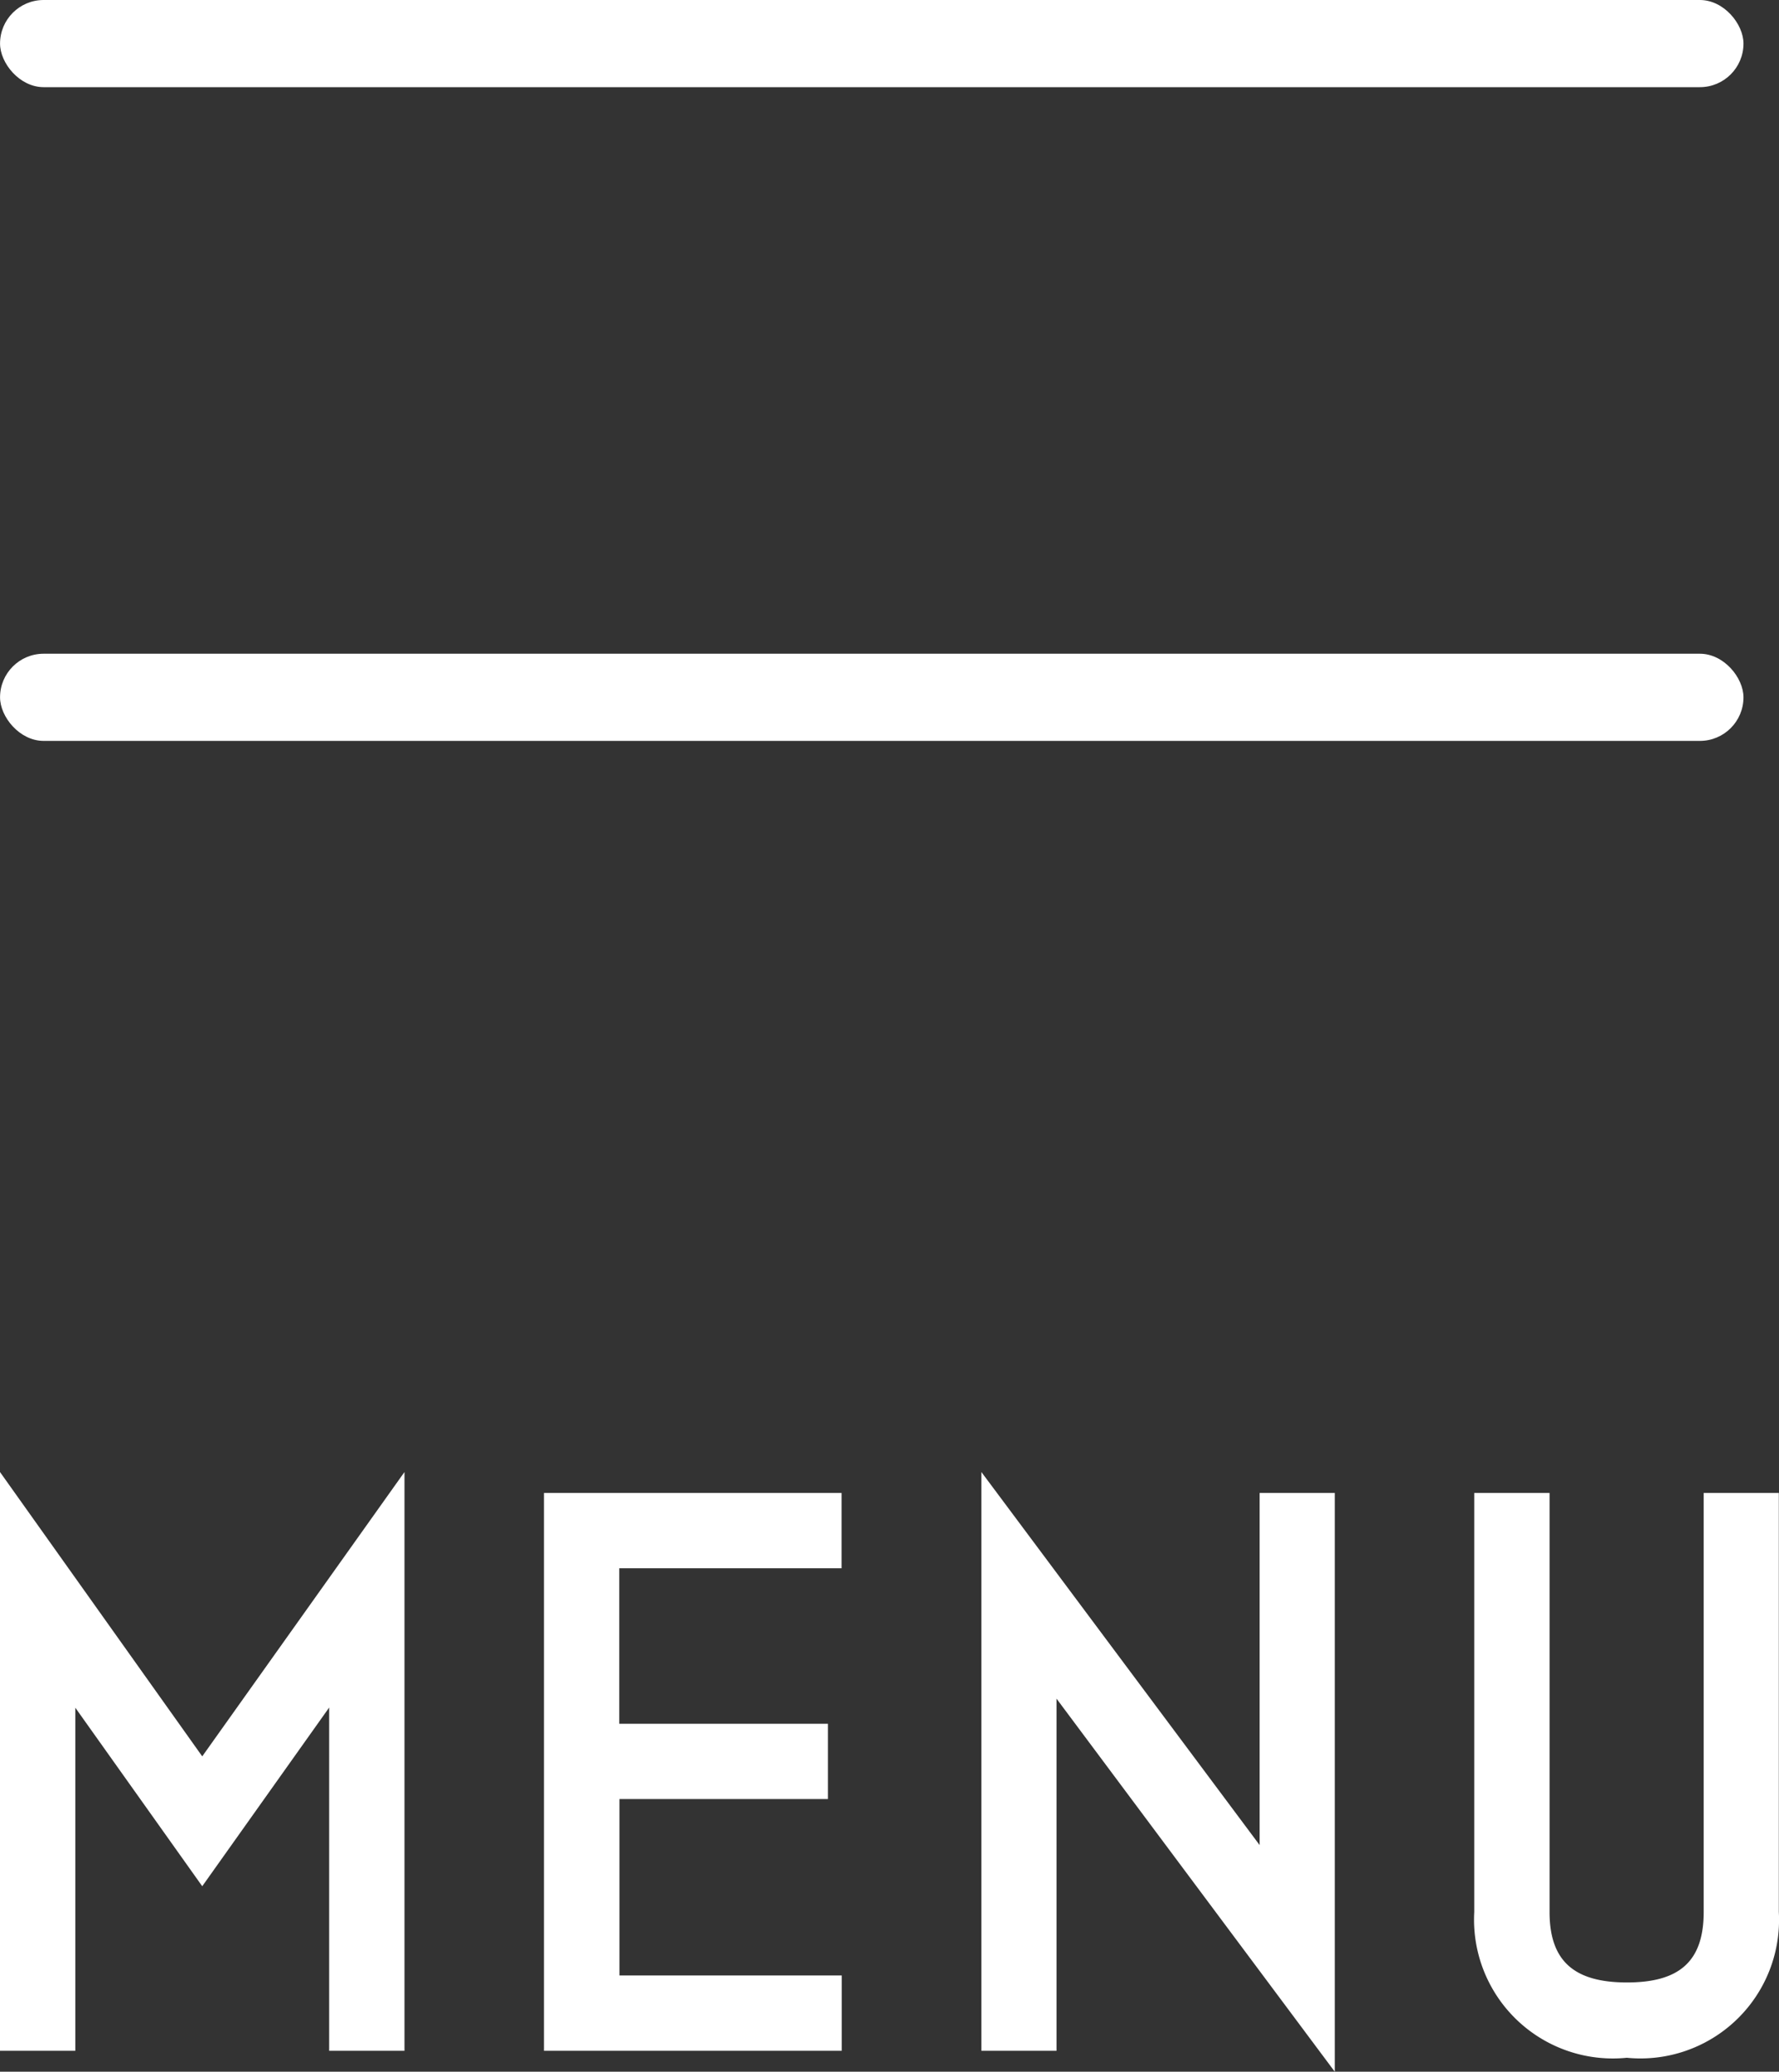
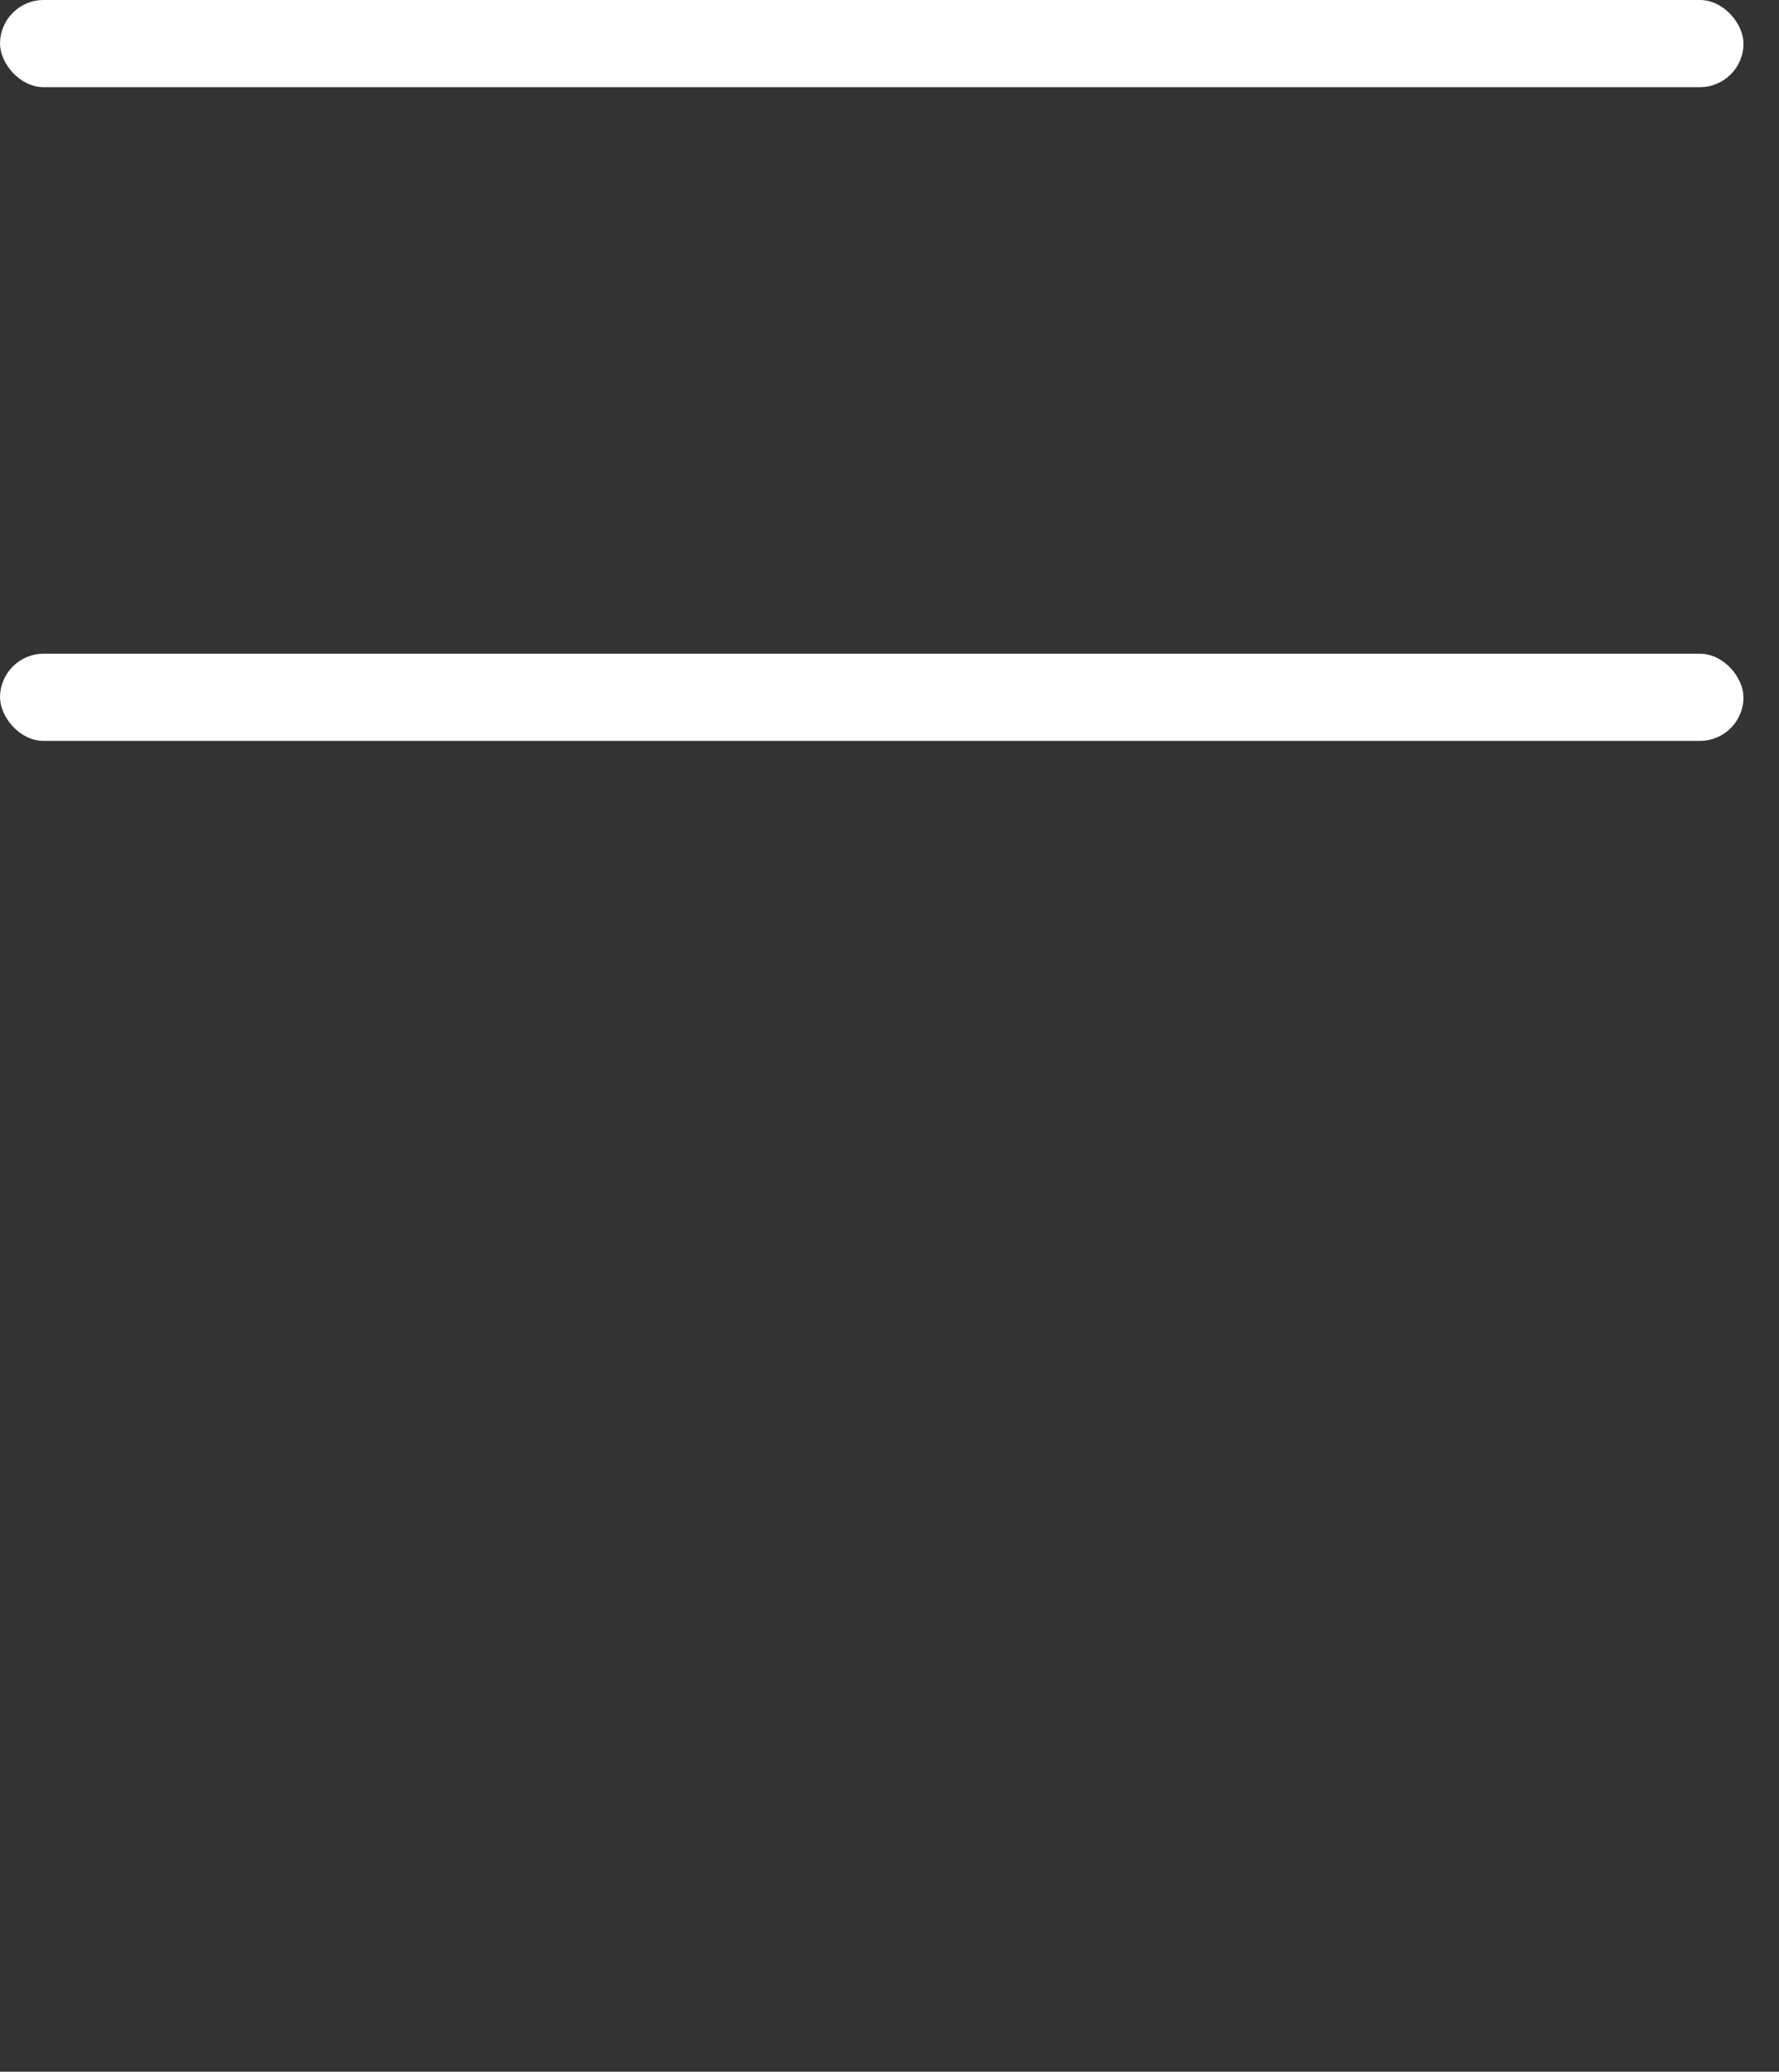
<svg xmlns="http://www.w3.org/2000/svg" width="40.816" height="47.536" viewBox="0 0 40.816 47.536">
  <rect x="0" y="0" width="40.816" height="47.536" fill="#333333" stroke="none" />
  <g id="グループ_525" data-name="グループ 525" transform="translate(-1731.999 -147)">
    <rect id="長方形_217" data-name="長方形 217" width="40" height="2" rx="1" transform="translate(1732 162)" fill="#fff" />
    <rect id="長方形_218" data-name="長方形 218" width="40" height="2" rx="1" transform="translate(1732 147)" fill="#fff" />
-     <path id="パス_6452" data-name="パス 6452" d="M1.6-12.224V1.056H3.328V-6.816L6.24-2.72l2.912-4.1V1.056H10.88v-13.28L6.24-5.7ZM20.912,1.056V-.672h-5.1V-4.72h4.784V-6.448H15.808v-3.568h5.1v-1.728H14.08v12.8Zm4.928-8.08,6.384,8.56v-13.28H30.5v8.08l-6.384-8.56V1.056H25.84Zm9.584-4.72v9.616a3.185,3.185,0,0,0,3.5,3.344,3.18,3.18,0,0,0,3.488-3.344v-9.616H40.688v9.616c0,1.136-.56,1.616-1.76,1.616s-1.776-.48-1.776-1.616v-9.616Z" transform="translate(1730.399 193)" fill="#fff" />
  </g>
</svg>